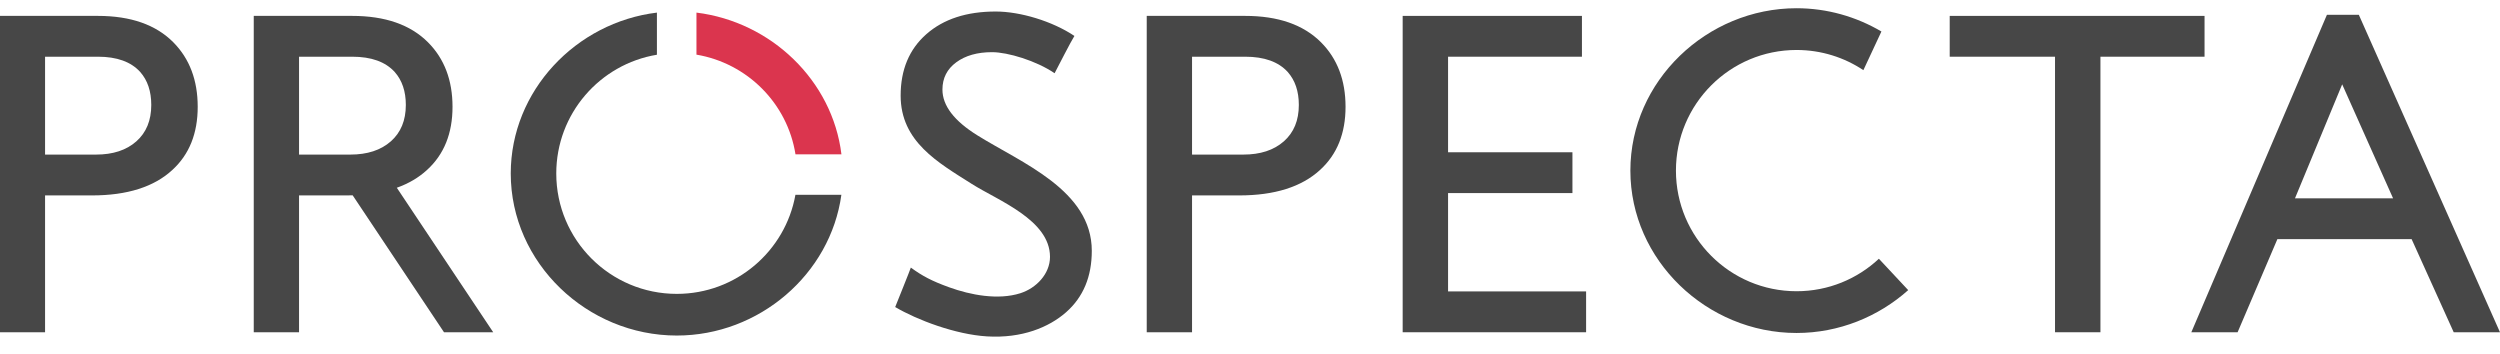
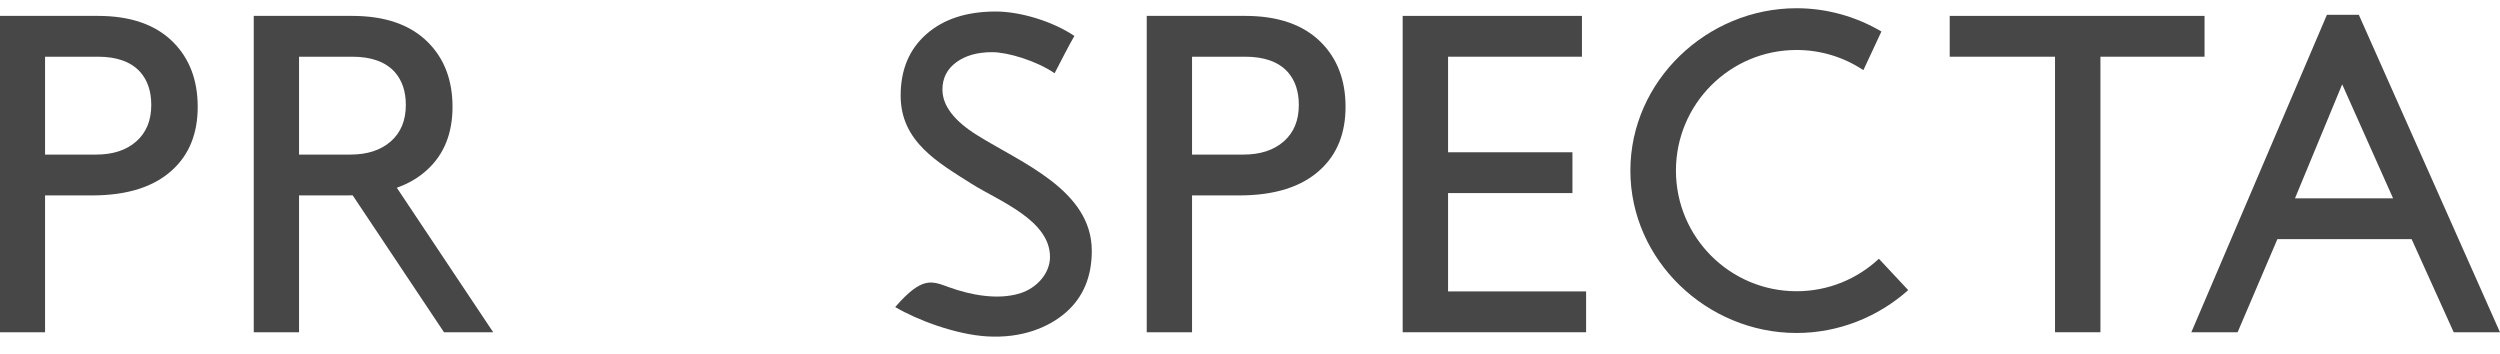
<svg xmlns="http://www.w3.org/2000/svg" width="120" height="17" viewBox="0 0 120 17" fill="none">
  <path fill-rule="evenodd" clip-rule="evenodd" d="M75.933 0.763V2.722H69.507V7.309H75.477V9.268H69.507V13.988H76.133V15.948H67.328V0.763H75.933Z" fill="#474747" />
  <path fill-rule="evenodd" clip-rule="evenodd" d="M57.218 2.722V7.42H59.681C60.495 7.42 61.142 7.209 61.623 6.786C62.104 6.363 62.344 5.78 62.344 5.038C62.344 4.385 62.167 3.858 61.812 3.457C61.368 2.967 60.687 2.722 59.77 2.722L57.218 2.722ZM55.043 0.763H59.77C61.353 0.763 62.566 1.186 63.41 2.032C64.194 2.819 64.586 3.851 64.586 5.127C64.586 6.404 64.179 7.413 63.365 8.155C62.478 8.971 61.183 9.38 59.482 9.38H57.218V15.948H55.043V0.763Z" fill="#474747" />
-   <path fill-rule="evenodd" clip-rule="evenodd" d="M51.572 1.725C51.384 2.027 50.798 3.178 50.621 3.515C49.739 2.914 48.372 2.504 47.618 2.504C46.913 2.504 46.339 2.667 45.898 2.992C45.458 3.317 45.237 3.753 45.237 4.3C45.237 5.069 45.796 5.801 46.913 6.496C49.026 7.816 52.406 9.127 52.406 12.039C52.406 13.281 51.995 14.264 51.172 14.988C50.349 15.713 49.048 16.248 47.378 16.147C45.864 16.056 44.02 15.358 42.969 14.738C42.969 14.768 42.969 14.66 42.969 14.738C42.969 14.738 43.72 12.875 43.72 12.844C44.271 13.246 44.718 13.485 45.557 13.789C46.587 14.162 47.909 14.415 48.977 14.075C49.735 13.834 50.4 13.151 50.4 12.328C50.4 10.553 47.901 9.625 46.647 8.829C45.031 7.804 43.231 6.803 43.231 4.589C43.231 3.347 43.642 2.364 44.466 1.639C45.289 0.915 46.398 0.553 47.794 0.553C48.97 0.553 50.513 1.016 51.572 1.725Z" fill="#474747" />
+   <path fill-rule="evenodd" clip-rule="evenodd" d="M51.572 1.725C51.384 2.027 50.798 3.178 50.621 3.515C49.739 2.914 48.372 2.504 47.618 2.504C46.913 2.504 46.339 2.667 45.898 2.992C45.458 3.317 45.237 3.753 45.237 4.3C45.237 5.069 45.796 5.801 46.913 6.496C49.026 7.816 52.406 9.127 52.406 12.039C52.406 13.281 51.995 14.264 51.172 14.988C50.349 15.713 49.048 16.248 47.378 16.147C45.864 16.056 44.02 15.358 42.969 14.738C42.969 14.768 42.969 14.66 42.969 14.738C44.271 13.246 44.718 13.485 45.557 13.789C46.587 14.162 47.909 14.415 48.977 14.075C49.735 13.834 50.4 13.151 50.4 12.328C50.4 10.553 47.901 9.625 46.647 8.829C45.031 7.804 43.231 6.803 43.231 4.589C43.231 3.347 43.642 2.364 44.466 1.639C45.289 0.915 46.398 0.553 47.794 0.553C48.97 0.553 50.513 1.016 51.572 1.725Z" fill="#474747" />
  <path fill-rule="evenodd" clip-rule="evenodd" d="M2.163 2.722V7.42H4.613C5.422 7.42 6.066 7.209 6.544 6.786C7.022 6.363 7.261 5.78 7.261 5.038C7.261 4.385 7.085 3.858 6.732 3.457C6.29 2.967 5.613 2.722 4.701 2.722H2.163L2.163 2.722ZM0 0.763H4.701C6.275 0.763 7.482 1.186 8.321 2.032C9.1 2.819 9.49 3.851 9.49 5.127C9.49 6.404 9.086 7.413 8.276 8.155C7.394 8.971 6.106 9.38 4.414 9.38H2.163V15.948H0V0.763L0 0.763Z" fill="#474747" />
  <path fill-rule="evenodd" clip-rule="evenodd" d="M14.354 2.722V7.42H16.817C17.631 7.42 18.278 7.209 18.759 6.786C19.239 6.363 19.48 5.78 19.48 5.038C19.48 4.385 19.302 3.858 18.947 3.457C18.504 2.967 17.823 2.722 16.906 2.722H14.354V2.722ZM23.674 15.948H21.312L16.928 9.375C16.826 9.378 16.722 9.38 16.617 9.38H14.354V15.948H12.18V0.763H16.906C18.489 0.763 19.702 1.186 20.545 2.032C21.329 2.819 21.721 3.851 21.721 5.127C21.721 6.404 21.314 7.413 20.5 8.155C20.099 8.524 19.615 8.81 19.047 9.012L23.674 15.948H23.674Z" fill="#474747" />
  <path fill-rule="evenodd" clip-rule="evenodd" d="M112.425 4.048L110.159 9.52H114.868L112.425 4.048ZM113.224 0.711L119.999 15.948H117.778L115.757 11.477H109.315L107.405 15.948H105.184L111.692 0.711H113.224V0.711Z" fill="#474747" />
  <path fill-rule="evenodd" clip-rule="evenodd" d="M105.818 0.763V2.722H100.821V15.948H98.641V2.722H93.586V0.763H105.818Z" fill="#474747" />
-   <path d="M33.43 0.605C37.008 1.045 39.957 3.862 40.389 7.407H38.183C37.798 4.967 35.874 3.035 33.43 2.623V0.605Z" fill="#DB354E" />
-   <path fill-rule="evenodd" clip-rule="evenodd" d="M24.516 8.327C24.516 4.352 27.656 1.074 31.532 0.605V2.627C28.791 3.081 26.701 5.46 26.701 8.327C26.701 11.519 29.291 14.106 32.486 14.106C35.331 14.106 37.696 12.055 38.18 9.352H40.386C39.859 13.164 36.439 16.106 32.486 16.106C28.185 16.106 24.516 12.623 24.516 8.327Z" fill="#474747" />
  <path fill-rule="evenodd" clip-rule="evenodd" d="M90.308 1.512C89.105 0.803 87.707 0.395 86.235 0.395C81.93 0.395 78.258 3.884 78.258 8.189C78.258 12.493 81.93 15.983 86.235 15.983C88.269 15.983 90.163 15.203 91.594 13.926L90.187 12.42C89.152 13.387 87.763 13.979 86.235 13.979C83.037 13.979 80.445 11.386 80.445 8.189C80.445 4.991 83.037 2.399 86.235 2.399C87.421 2.399 88.524 2.756 89.442 3.368L90.308 1.512Z" fill="#474747" />
</svg>